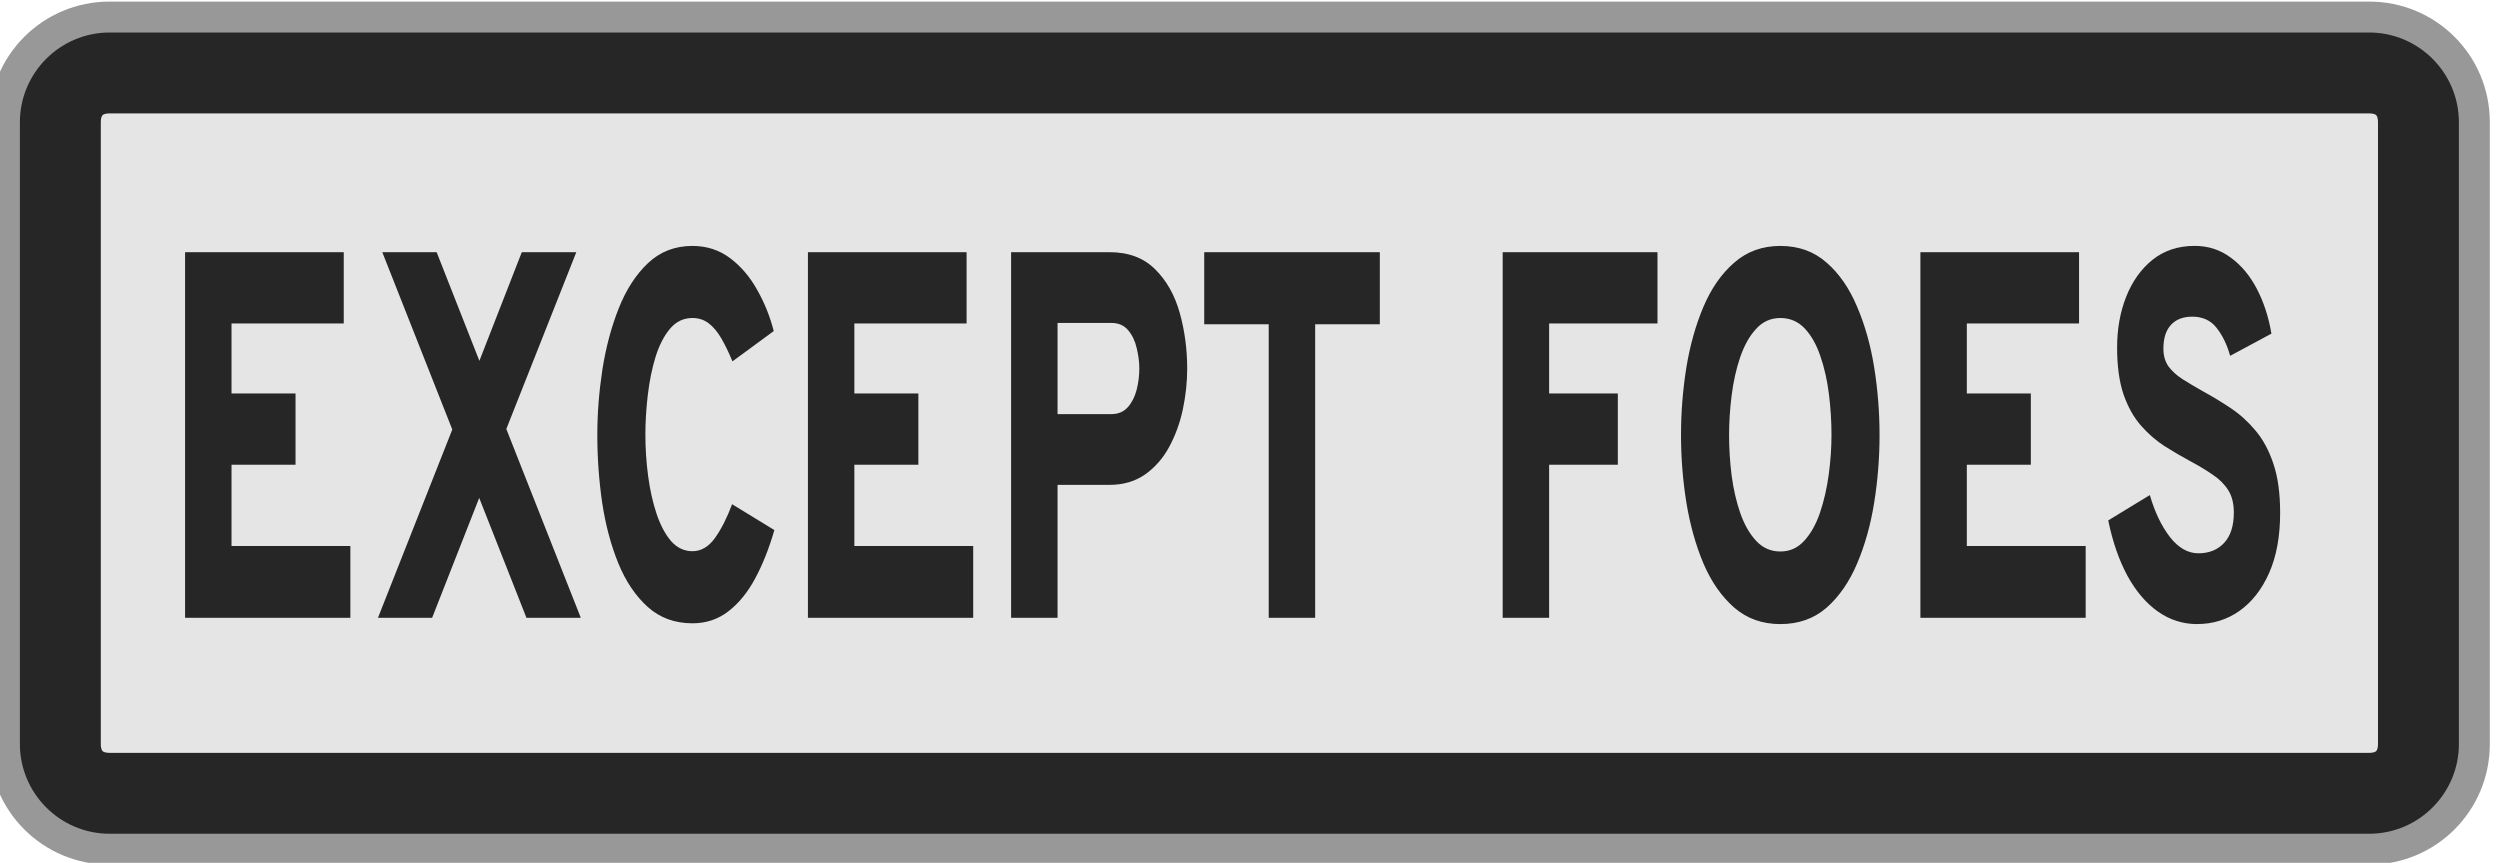
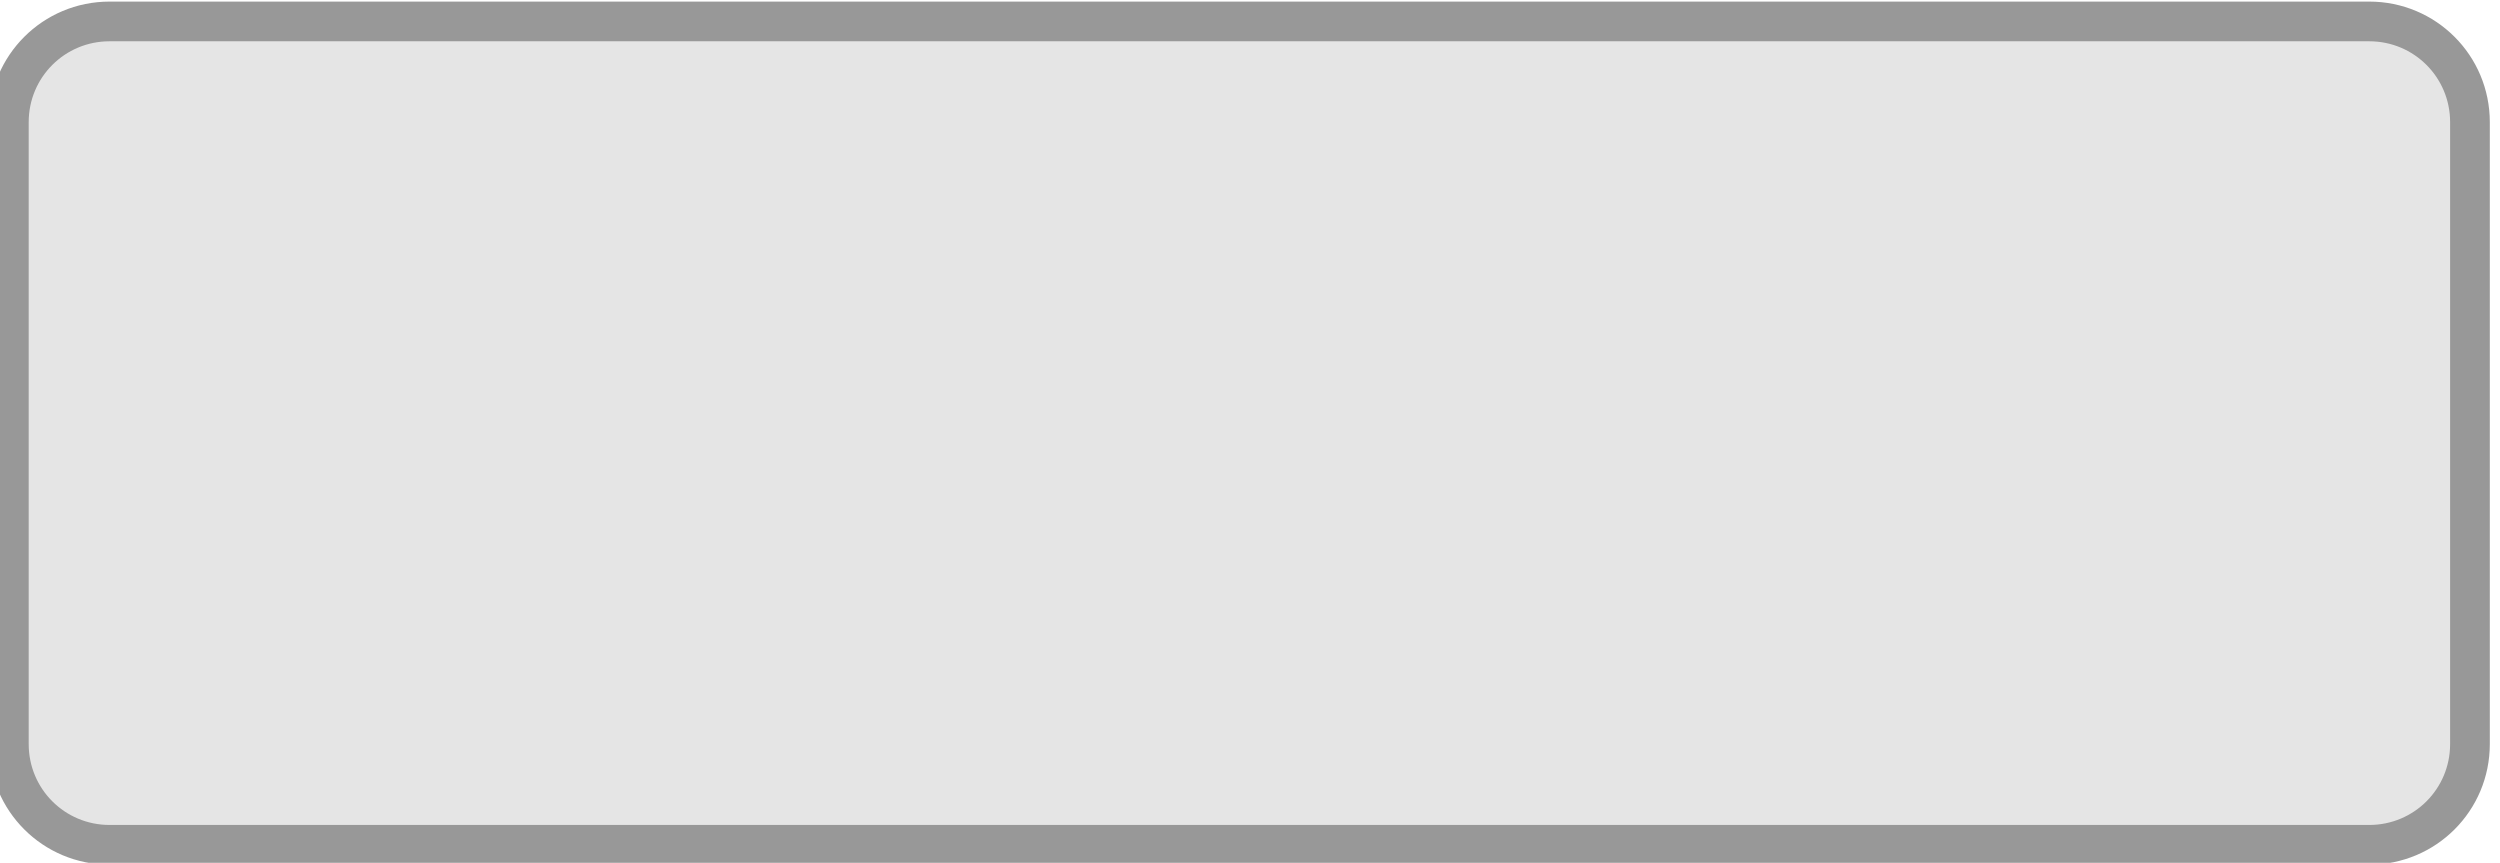
<svg xmlns="http://www.w3.org/2000/svg" xmlns:ns1="http://www.inkscape.org/namespaces/inkscape" xmlns:ns2="http://sodipodi.sourceforge.net/DTD/sodipodi-0.dtd" width="62.977mm" height="21.734mm" viewBox="0 0 62.977 21.734" version="1.1" id="svg1" ns1:version="1.4.2 (f4327f4, 2025-05-13)" ns2:docname="Items.svg" xml:space="preserve" ns1:export-filename="StarTrails\Media\Indium.svg" ns1:export-xdpi="96" ns1:export-ydpi="96">
  <ns2:namedview id="namedview1" pagecolor="#ffffff" bordercolor="#ffffff" borderopacity="1" ns1:showpageshadow="false" ns1:pageopacity="0" ns1:pagecheckerboard="1" ns1:deskcolor="#ededed" ns1:document-units="mm" ns1:export-bgcolor="#ffffff00" showguides="false" ns1:zoom="0.15556349" ns1:cx="-6225.7538" ns1:cy="-80.353043" ns1:window-width="1920" ns1:window-height="1009" ns1:window-x="-8" ns1:window-y="-8" ns1:window-maximized="1" ns1:current-layer="layer1" labelstyle="default">
    <ns1:page x="-1.7552981e-14" y="0" width="62.977" height="21.734" id="page2" margin="0" bleed="0" />
  </ns2:namedview>
  <defs id="defs1" />
  <g ns1:label="Layer 1" ns1:groupmode="layer" id="layer1" transform="translate(1610.429,-213.688)">
    <g id="g1623" transform="matrix(0.519,0,0,0.519,-776.273,94.625)" style="stroke-width:1.927;stroke-dasharray:none">
      <path id="rect1450" style="fill:#e5e5e5;stroke:#989898;stroke-width:1.927;stroke-linecap:round;stroke-linejoin:round;stroke-miterlimit:999;stroke-dasharray:none;paint-order:fill markers stroke" d="m -1487.352,235.339 v 30.184 c 0,2.709 -2.181,4.89 -4.89,4.89 h -109.676 c -2.709,0 -4.89,-2.181 -4.89,-4.89 v -30.184 c 0,-2.709 2.181,-4.89 4.89,-4.89 h 109.676 c 2.709,0 4.89,2.181 4.89,4.89 z" ns2:nodetypes="sssssssss" />
-       <path style="baseline-shift:baseline;display:inline;overflow:visible;opacity:1;fill:#262626;fill-opacity:1;stroke:#262626;stroke-width:1.927;stroke-linecap:round;stroke-linejoin:round;stroke-miterlimit:999;stroke-dasharray:none;stroke-opacity:1;paint-order:fill markers stroke;enable-background:accumulate;stop-color:#000000;stop-opacity:1" d="m -1601.919,231.95 c -1.865,0 -3.389,1.523 -3.389,3.389 v 30.185 c 0,1.865 1.524,3.389 3.389,3.389 h 109.677 c 1.865,0 3.389,-1.523 3.389,-3.389 v -30.185 c 0,-1.865 -1.524,-3.389 -3.389,-3.389 z m 0,2 h 109.677 c 0.869,0 1.389,0.52 1.389,1.389 v 30.185 c 0,0.869 -0.519,1.389 -1.389,1.389 h -109.677 c -0.869,0 -1.389,-0.52 -1.389,-1.389 v -30.185 c 0,-0.869 0.519,-1.389 1.389,-1.389 z" id="path1450" ns2:nodetypes="ssssssssssssssssss" />
-       <path d="m -2033.402,203.767 v -13.941 h 9.798 v 2.718 h -6.93 v 2.669 h 3.953 v 2.718 h -3.953 v 3.097 h 7.339 v 2.738 z m 11.911,0 4.59,-7.179 -4.322,-6.761 h 3.356 l 2.639,4.142 2.619,-4.142 h 3.366 l -4.322,6.741 4.6,7.199 h -3.356 l -2.918,-4.571 -2.908,4.571 z m 19.421,0.209 q -1.643,0 -2.768,-0.627 -1.125,-0.627 -1.812,-1.663 -0.687,-1.046 -0.996,-2.31 -0.299,-1.275 -0.299,-2.579 0,-1.215 0.309,-2.479 0.319,-1.265 1.006,-2.34 0.687,-1.075 1.812,-1.733 1.125,-0.657 2.748,-0.657 1.324,0 2.33,0.468 1.006,0.468 1.673,1.215 0.677,0.737 1.016,1.563 l -2.549,1.155 q -0.348,-0.518 -0.697,-0.886 -0.349,-0.368 -0.777,-0.568 -0.428,-0.199 -0.996,-0.199 -0.827,0 -1.384,0.408 -0.558,0.408 -0.896,1.075 -0.329,0.667 -0.478,1.454 -0.149,0.777 -0.149,1.524 0,0.777 0.169,1.563 0.169,0.787 0.518,1.434 0.348,0.647 0.896,1.046 0.558,0.388 1.324,0.388 0.797,0 1.384,-0.498 0.588,-0.508 1.065,-1.294 l 2.609,0.986 q -0.478,1.026 -1.175,1.832 -0.697,0.807 -1.663,1.265 -0.956,0.458 -2.221,0.458 z m 7.13,-0.209 v -13.941 h 9.798 v 2.718 h -6.931 v 2.669 h 3.953 v 2.718 h -3.953 v 3.097 h 7.339 v 2.738 z m 12.547,0 v -13.941 h 6.074 q 1.772,0 2.828,0.657 1.056,0.647 1.514,1.663 0.458,1.016 0.458,2.121 0,0.767 -0.269,1.553 -0.269,0.777 -0.846,1.434 -0.568,0.647 -1.484,1.046 -0.916,0.398 -2.201,0.398 h -3.206 v 5.068 z m 2.868,-7.767 h 3.326 q 0.627,0 1.006,-0.259 0.378,-0.259 0.548,-0.657 0.169,-0.408 0.169,-0.817 0,-0.378 -0.159,-0.777 -0.149,-0.408 -0.528,-0.687 -0.378,-0.279 -1.036,-0.279 h -3.326 z m 13.04,7.767 v -11.192 h -3.983 v -2.748 h 10.844 v 2.748 h -3.993 v 11.192 z m 14.448,0 v -13.941 h 9.559 v 2.718 h -6.691 v 2.669 h 4.242 v 2.718 h -4.242 v 5.835 z m 17.147,0.239 q -1.673,0 -2.848,-0.627 -1.175,-0.637 -1.902,-1.683 -0.717,-1.056 -1.056,-2.33 -0.329,-1.275 -0.329,-2.569 0,-1.294 0.329,-2.569 0.339,-1.275 1.056,-2.32 0.727,-1.056 1.902,-1.683 1.175,-0.637 2.848,-0.637 1.693,0 2.858,0.637 1.165,0.627 1.882,1.683 0.727,1.046 1.056,2.32 0.329,1.275 0.329,2.569 0,1.294 -0.329,2.569 -0.329,1.275 -1.056,2.33 -0.717,1.046 -1.882,1.683 -1.165,0.627 -2.858,0.627 z m 0,-2.768 q 0.876,0 1.474,-0.408 0.607,-0.408 0.976,-1.075 0.368,-0.677 0.538,-1.454 0.169,-0.777 0.169,-1.504 0,-0.777 -0.159,-1.563 -0.159,-0.787 -0.528,-1.444 -0.358,-0.657 -0.966,-1.056 -0.607,-0.398 -1.504,-0.398 -0.896,0 -1.504,0.418 -0.607,0.408 -0.976,1.075 -0.368,0.667 -0.528,1.454 -0.159,0.787 -0.159,1.514 0,0.767 0.159,1.553 0.169,0.777 0.538,1.434 0.378,0.657 0.986,1.056 0.607,0.398 1.484,0.398 z m 8.647,2.529 v -13.941 h 9.798 v 2.718 h -6.931 v 2.669 h 3.953 v 2.718 h -3.953 v 3.097 h 7.339 v 2.738 z m 17.097,0.239 q -1.334,0 -2.43,-0.478 -1.095,-0.478 -1.882,-1.364 -0.777,-0.886 -1.185,-2.111 l 2.569,-0.966 q 0.458,0.976 1.245,1.603 0.787,0.617 1.752,0.617 0.996,0 1.593,-0.398 0.597,-0.398 0.597,-1.155 0,-0.518 -0.348,-0.856 -0.348,-0.339 -0.956,-0.588 -0.607,-0.259 -1.394,-0.518 -0.777,-0.259 -1.573,-0.568 -0.797,-0.319 -1.464,-0.787 -0.667,-0.468 -1.075,-1.185 -0.398,-0.727 -0.398,-1.792 0,-1.056 0.558,-1.932 0.568,-0.886 1.633,-1.414 1.075,-0.528 2.599,-0.528 1.255,0 2.231,0.448 0.976,0.438 1.613,1.195 0.637,0.757 0.896,1.703 l -2.549,0.846 q -0.289,-0.637 -0.836,-1.065 -0.538,-0.428 -1.504,-0.428 -0.856,0 -1.324,0.319 -0.458,0.309 -0.458,0.906 0,0.388 0.309,0.667 0.319,0.269 0.866,0.488 0.558,0.219 1.275,0.468 0.856,0.289 1.703,0.637 0.846,0.349 1.533,0.856 0.697,0.508 1.105,1.265 0.418,0.757 0.418,1.872 0,1.344 -0.677,2.29 -0.677,0.946 -1.842,1.454 -1.155,0.498 -2.599,0.498 z" id="text1450" style="font-weight:800;font-size:19.915px;font-family:Overpass;-inkscape-font-specification:'Overpass Ultra-Bold';text-align:center;text-anchor:middle;fill:#262626;stroke-width:1.927;stroke-linecap:round;stroke-linejoin:round;stroke-miterlimit:999;stroke-dasharray:none;paint-order:fill markers stroke" transform="scale(0.786,1.273)" aria-label="EXCEPT FOES" />
    </g>
  </g>
</svg>